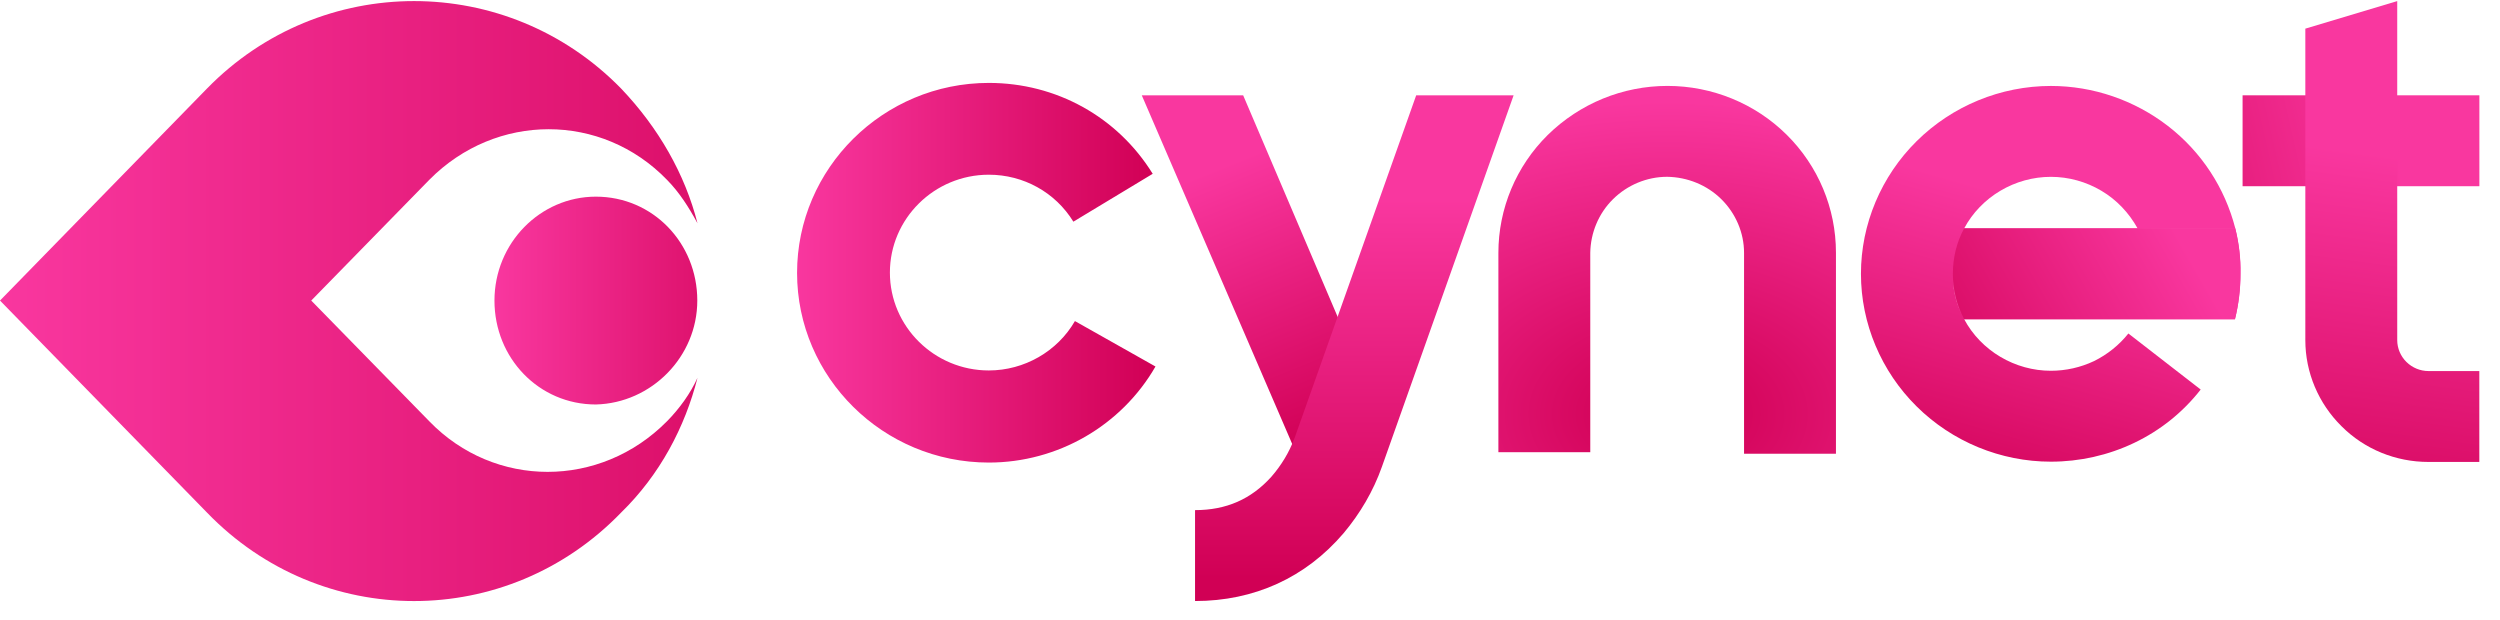
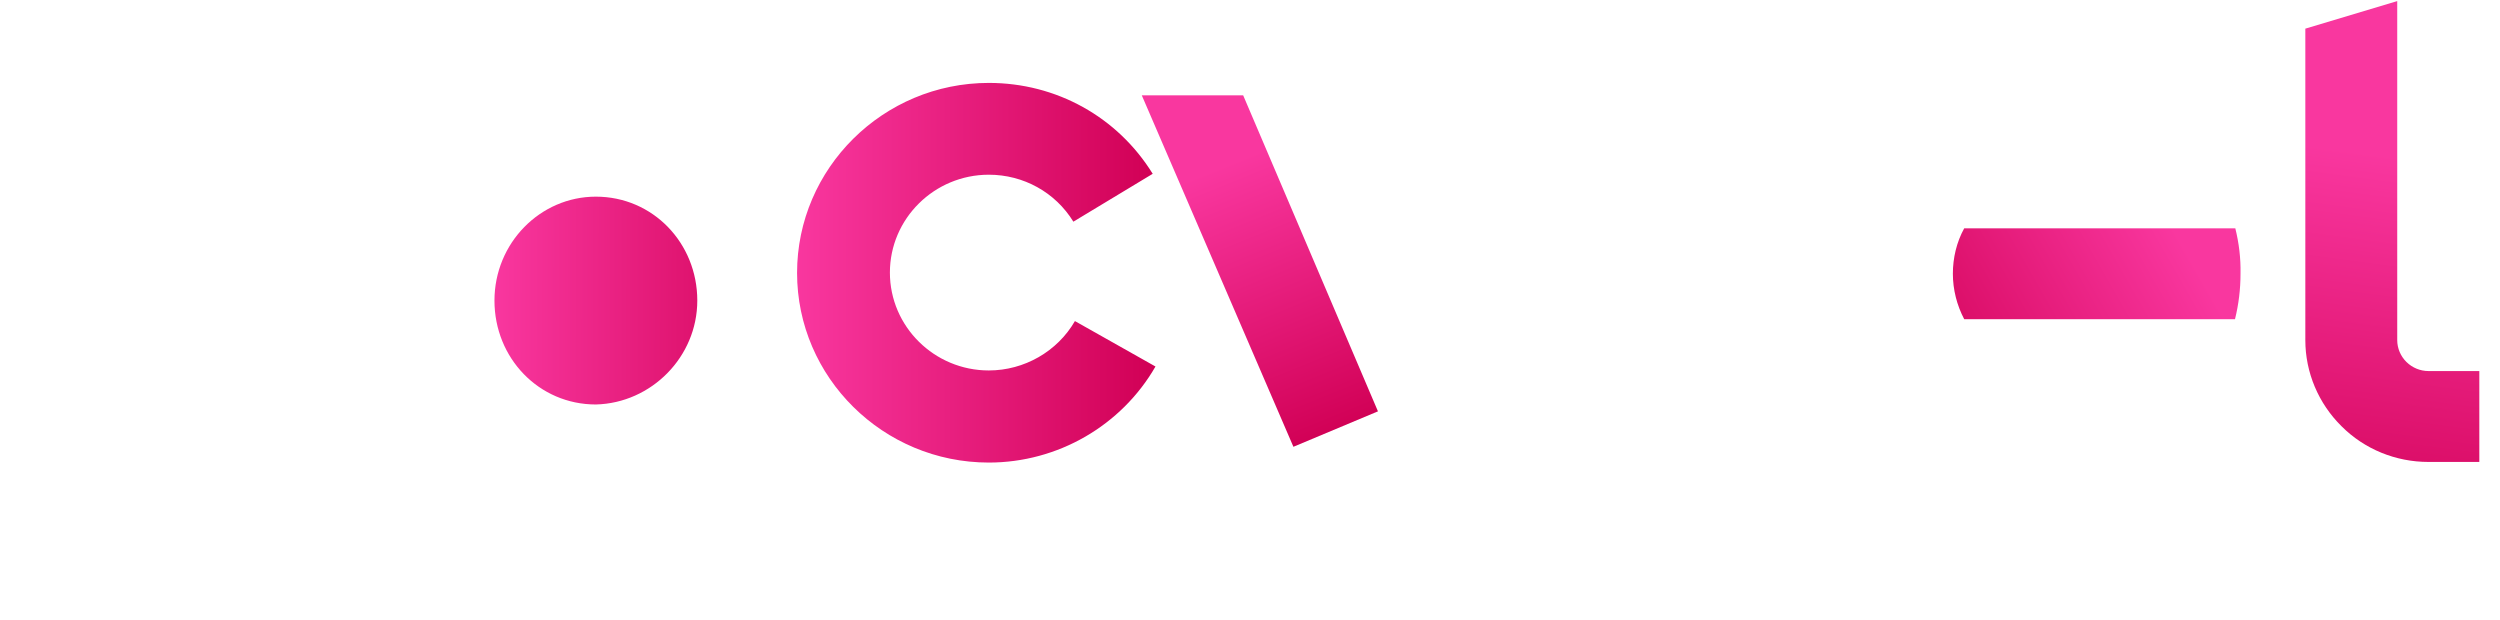
<svg xmlns="http://www.w3.org/2000/svg" width="121" height="30" viewBox="0 0 121 30" fill="none">
  <path d="M62.601 21.625L55.262 4.613H60.169L66.693 19.909L62.601 21.625Z" fill="url(#paint0_linear_1_501)" />
-   <path d="M88.86 21.961H84.412V12.238C84.412 11.27 84.012 10.332 83.315 9.643C82.618 8.953 81.669 8.572 80.691 8.557C79.712 8.557 78.763 8.953 78.067 9.643C77.37 10.332 76.984 11.27 76.969 12.238V21.888H72.522V12.238C72.522 10.097 73.381 8.044 74.909 6.534C76.465 5.008 78.541 4.158 80.706 4.158C82.87 4.158 84.946 5.008 86.473 6.519C88 8.029 88.86 10.082 88.86 12.224V21.961Z" fill="url(#paint1_radial_1_501)" />
-   <path d="M57.84 29.09V24.69C59.352 24.69 60.553 24.162 61.532 23.077C62.006 22.534 62.392 21.904 62.644 21.229L62.673 21.156L68.544 4.613H73.259L66.884 22.593C66.469 23.766 65.831 24.851 65.031 25.805C63.192 27.96 60.701 29.09 57.84 29.09Z" fill="url(#paint2_linear_1_501)" />
-   <path fill-rule="evenodd" clip-rule="evenodd" d="M96.816 17.27C97.558 17.71 98.403 17.945 99.263 17.945C99.989 17.945 100.701 17.784 101.353 17.476C102.005 17.153 102.569 16.698 103.014 16.141L106.513 18.854C105.653 19.954 104.556 20.834 103.295 21.435C102.035 22.037 100.656 22.345 99.263 22.345C96.831 22.345 94.489 21.377 92.769 19.675C91.049 17.974 90.07 15.657 90.07 13.252C90.07 10.847 91.049 8.53 92.769 6.829C94.489 5.128 96.831 4.16 99.263 4.16C101.309 4.16 103.31 4.849 104.926 6.096C106.542 7.342 107.684 9.087 108.188 11.052H103.458C103.043 10.304 102.45 9.674 101.709 9.234C100.968 8.794 100.122 8.559 99.263 8.559C98.403 8.559 97.558 8.794 96.816 9.234C96.075 9.674 95.467 10.304 95.067 11.052C95.067 11.053 95.066 11.053 95.066 11.053H108.183C108.361 11.772 108.45 12.505 108.435 13.253C108.435 14.001 108.347 14.734 108.169 15.453H95.067C95.468 16.2 96.075 16.831 96.816 17.27ZM94.521 13.518C94.555 14.092 94.696 14.66 94.932 15.185C94.687 14.661 94.546 14.092 94.521 13.518Z" fill="url(#paint3_linear_1_501)" />
  <path d="M108.189 11.05H95.068C94.697 11.724 94.519 12.487 94.519 13.249C94.519 14.012 94.712 14.775 95.068 15.449H108.174C108.352 14.731 108.441 13.997 108.441 13.249C108.456 12.502 108.367 11.768 108.189 11.05Z" fill="url(#paint4_linear_1_501)" />
-   <path d="M120.002 4.613H108.541V9.013H120.002V4.613Z" fill="url(#paint5_linear_1_501)" />
  <path d="M119.999 22.358H117.538C115.952 22.358 114.44 21.742 113.328 20.628C112.216 19.528 111.578 18.032 111.578 16.463V1.387L116.026 0.053V16.463C116.026 16.859 116.189 17.24 116.471 17.519C116.752 17.797 117.138 17.959 117.538 17.959H119.999V22.358Z" fill="url(#paint6_linear_1_501)" />
  <path d="M47.859 22.388C42.744 22.388 38.578 18.267 38.578 13.208C38.578 8.148 42.744 4.013 47.859 4.013C51.121 4.013 54.086 5.655 55.791 8.412L51.951 10.729C51.077 9.307 49.535 8.456 47.859 8.456C45.22 8.456 43.071 10.583 43.071 13.193C43.071 15.804 45.22 17.93 47.859 17.93C49.579 17.93 51.18 17.006 52.026 15.54L55.925 17.739C54.279 20.599 51.195 22.388 47.859 22.388Z" fill="url(#paint7_linear_1_501)" />
-   <path d="M0 14.547L10.02 4.284C15.534 -1.358 24.546 -1.358 30.06 4.284C31.875 6.187 33.154 8.43 33.759 10.808C33.356 10.061 32.886 9.313 32.28 8.701C29.12 5.439 24.008 5.439 20.78 8.701L15.064 14.547L20.78 20.392C23.94 23.654 29.052 23.654 32.28 20.392C32.886 19.78 33.423 19.033 33.759 18.285C33.154 20.665 31.944 22.975 30.06 24.81C24.546 30.518 15.534 30.518 10.02 24.81L0 14.547Z" fill="url(#paint8_linear_1_501)" />
  <path d="M33.749 14.548C33.749 11.761 31.597 9.518 28.84 9.518C26.15 9.518 23.932 11.761 23.932 14.548C23.932 17.335 26.084 19.577 28.84 19.577C31.531 19.509 33.749 17.267 33.749 14.548Z" fill="url(#paint9_linear_1_501)" />
  <defs>
    <linearGradient id="paint0_linear_1_501" x1="64.955" y1="21.837" x2="58.552" y2="6.096" gradientUnits="userSpaceOnUse">
      <stop offset="0.05" stop-color="#D10055" />
      <stop offset="0.88" stop-color="#F9379F" />
    </linearGradient>
    <radialGradient id="paint1_radial_1_501" cx="0" cy="0" r="1" gradientUnits="userSpaceOnUse" gradientTransform="translate(80.739 20.04) rotate(-90) scale(16.591 24.427)">
      <stop offset="0.05" stop-color="#D10055" />
      <stop offset="0.912" stop-color="#F9379F" />
    </radialGradient>
    <linearGradient id="paint2_linear_1_501" x1="65.544" y1="29.091" x2="65.544" y2="7.022" gradientUnits="userSpaceOnUse">
      <stop offset="0.05" stop-color="#D10055" />
      <stop offset="0.88" stop-color="#F9379F" />
    </linearGradient>
    <linearGradient id="paint3_linear_1_501" x1="96.234" y1="25.972" x2="101.31" y2="8.291" gradientUnits="userSpaceOnUse">
      <stop offset="0.05" stop-color="#D10055" />
      <stop offset="0.88" stop-color="#F9379F" />
    </linearGradient>
    <linearGradient id="paint4_linear_1_501" x1="105.446" y1="7.967" x2="90.71" y2="16.39" gradientUnits="userSpaceOnUse">
      <stop offset="0.102" stop-color="#F9379F" />
      <stop offset="1" stop-color="#D10055" />
    </linearGradient>
    <linearGradient id="paint5_linear_1_501" x1="97.22" y1="10.463" x2="118.248" y2="5.702" gradientUnits="userSpaceOnUse">
      <stop offset="0.05" stop-color="#D10055" />
      <stop offset="0.88" stop-color="#F9379F" />
    </linearGradient>
    <linearGradient id="paint6_linear_1_501" x1="112.457" y1="28.574" x2="115.676" y2="4.598" gradientUnits="userSpaceOnUse">
      <stop offset="0.05" stop-color="#D10055" />
      <stop offset="0.88" stop-color="#F9379F" />
    </linearGradient>
    <linearGradient id="paint7_linear_1_501" x1="38.577" y1="13.199" x2="55.934" y2="13.199" gradientUnits="userSpaceOnUse">
      <stop stop-color="#F9379F" />
      <stop offset="1" stop-color="#D10055" />
    </linearGradient>
    <linearGradient id="paint8_linear_1_501" x1="-0.002" y1="14.569" x2="47.703" y2="14.572" gradientUnits="userSpaceOnUse">
      <stop stop-color="#F9379F" />
      <stop offset="1" stop-color="#D10055" />
    </linearGradient>
    <linearGradient id="paint9_linear_1_501" x1="23.931" y1="14.547" x2="38.887" y2="14.573" gradientUnits="userSpaceOnUse">
      <stop stop-color="#F9379F" />
      <stop offset="1" stop-color="#D10055" />
    </linearGradient>
  </defs>
</svg>